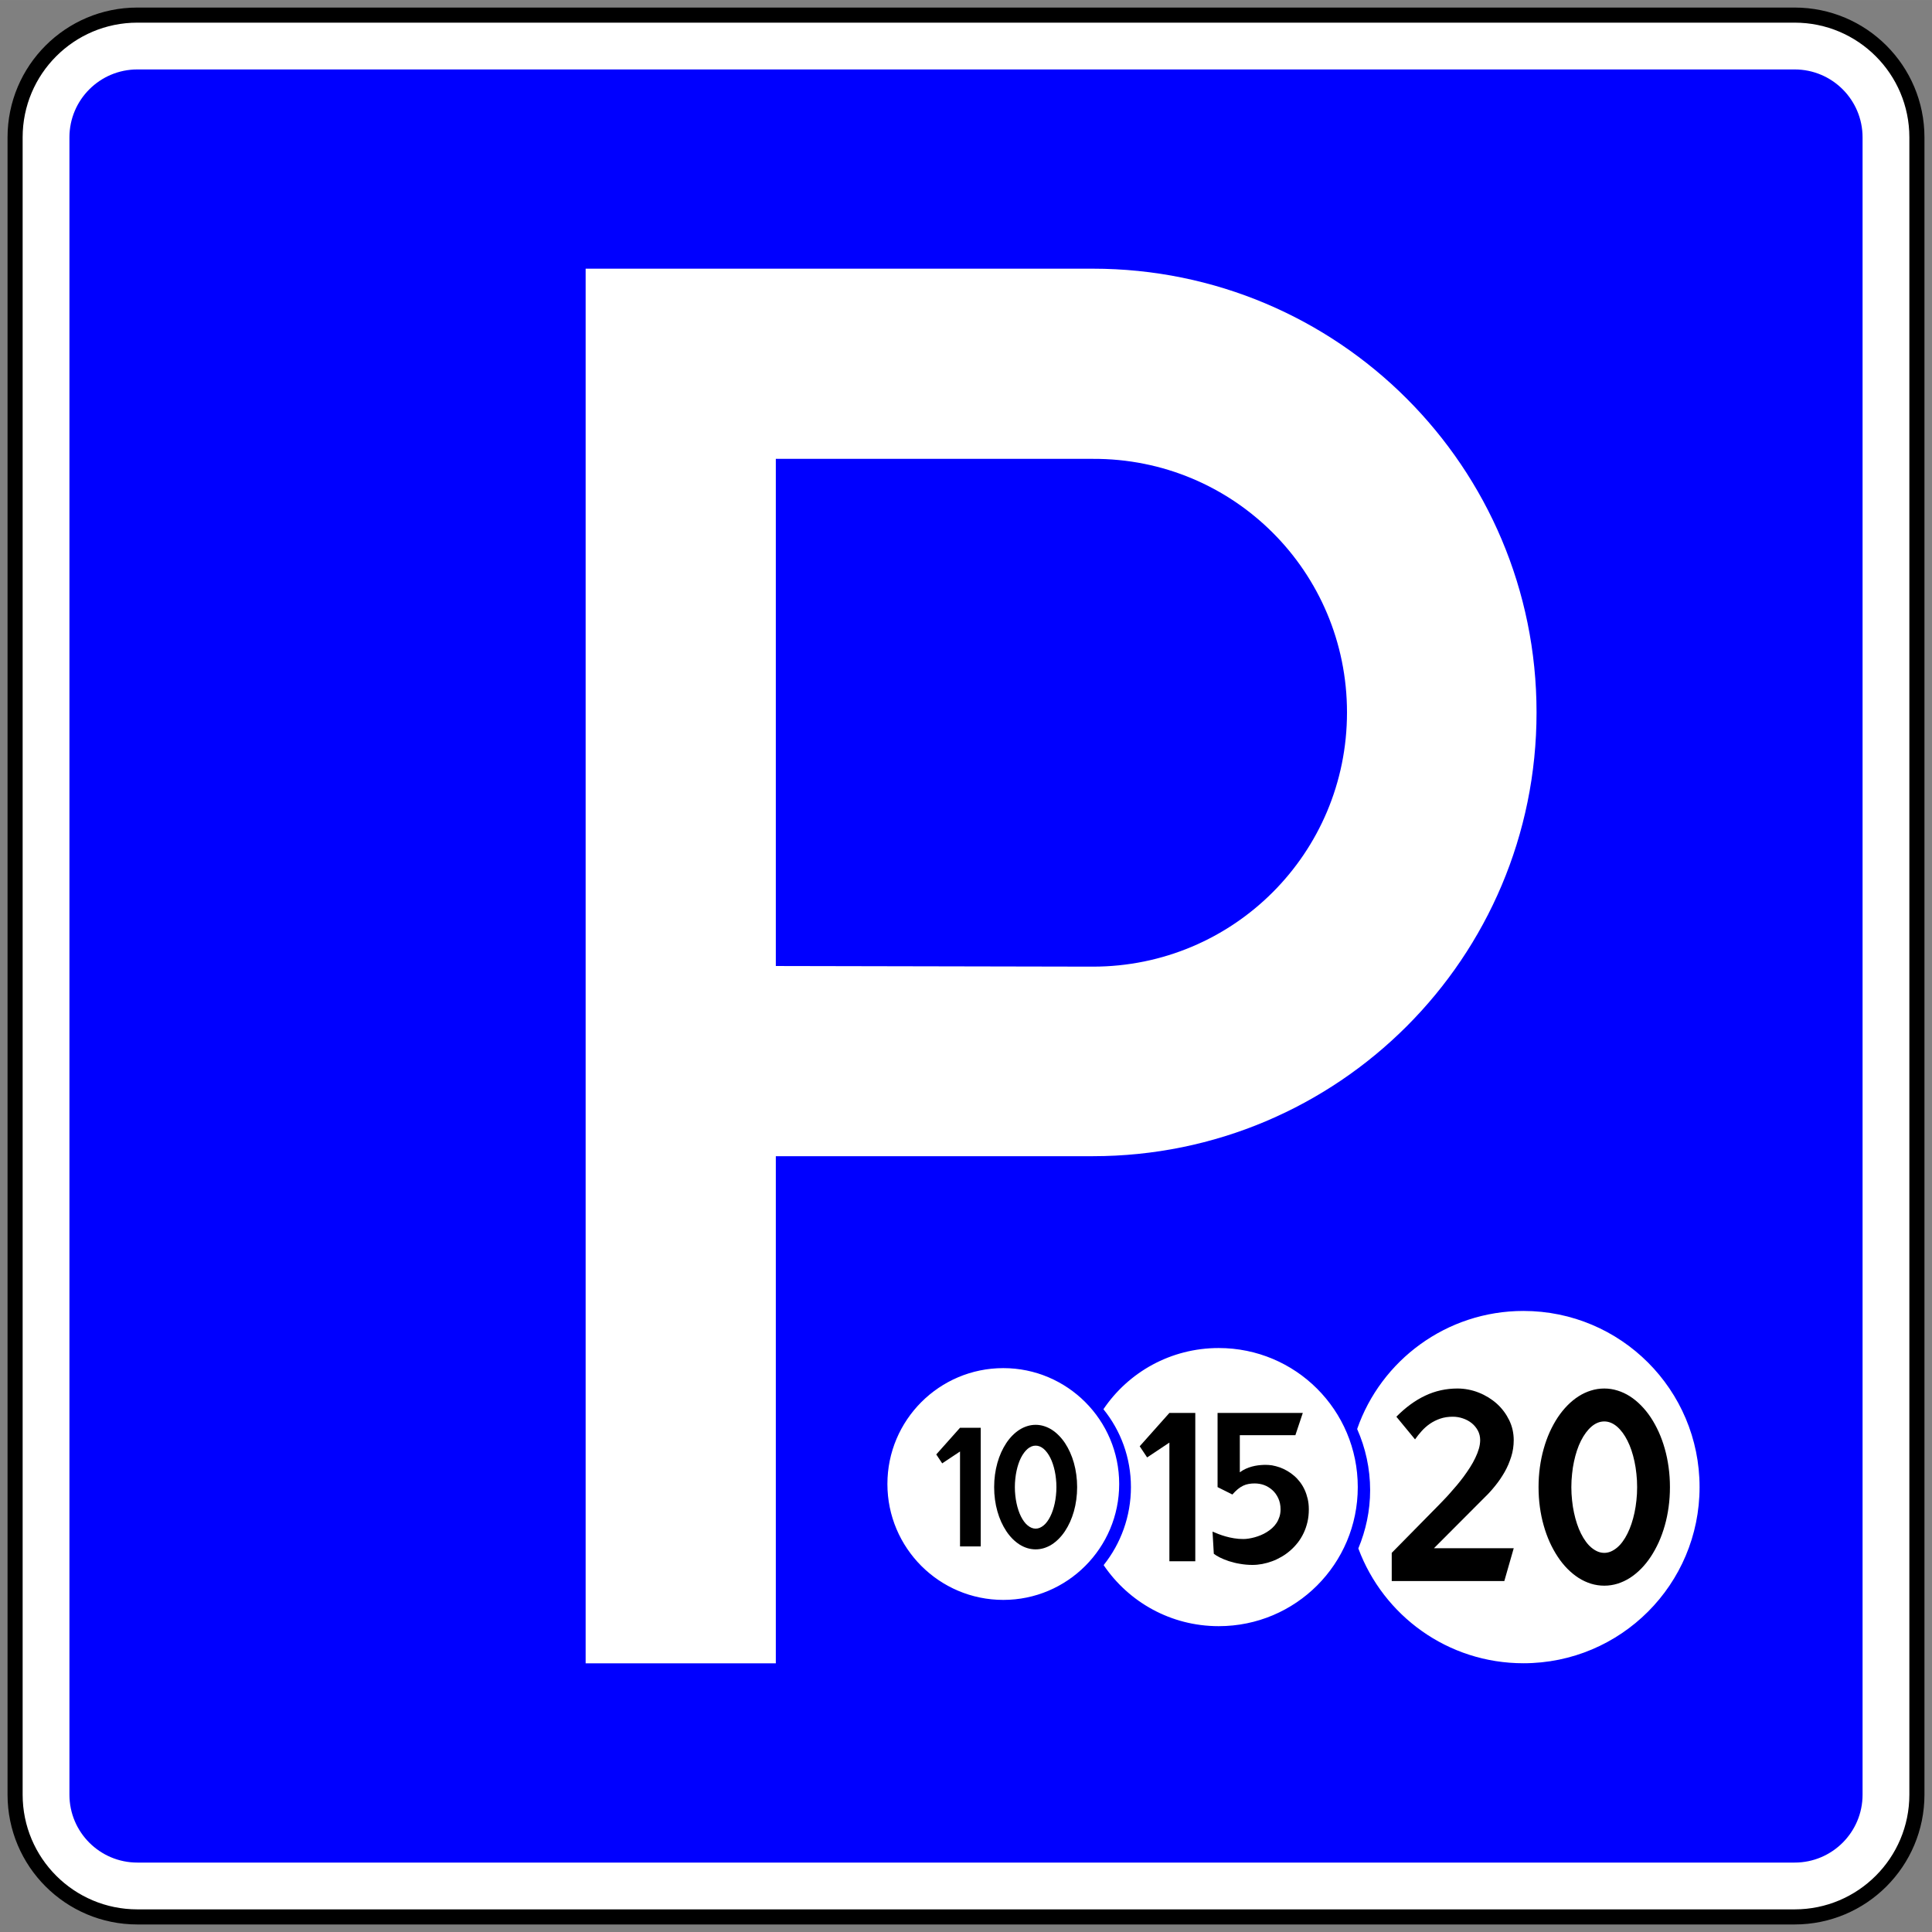
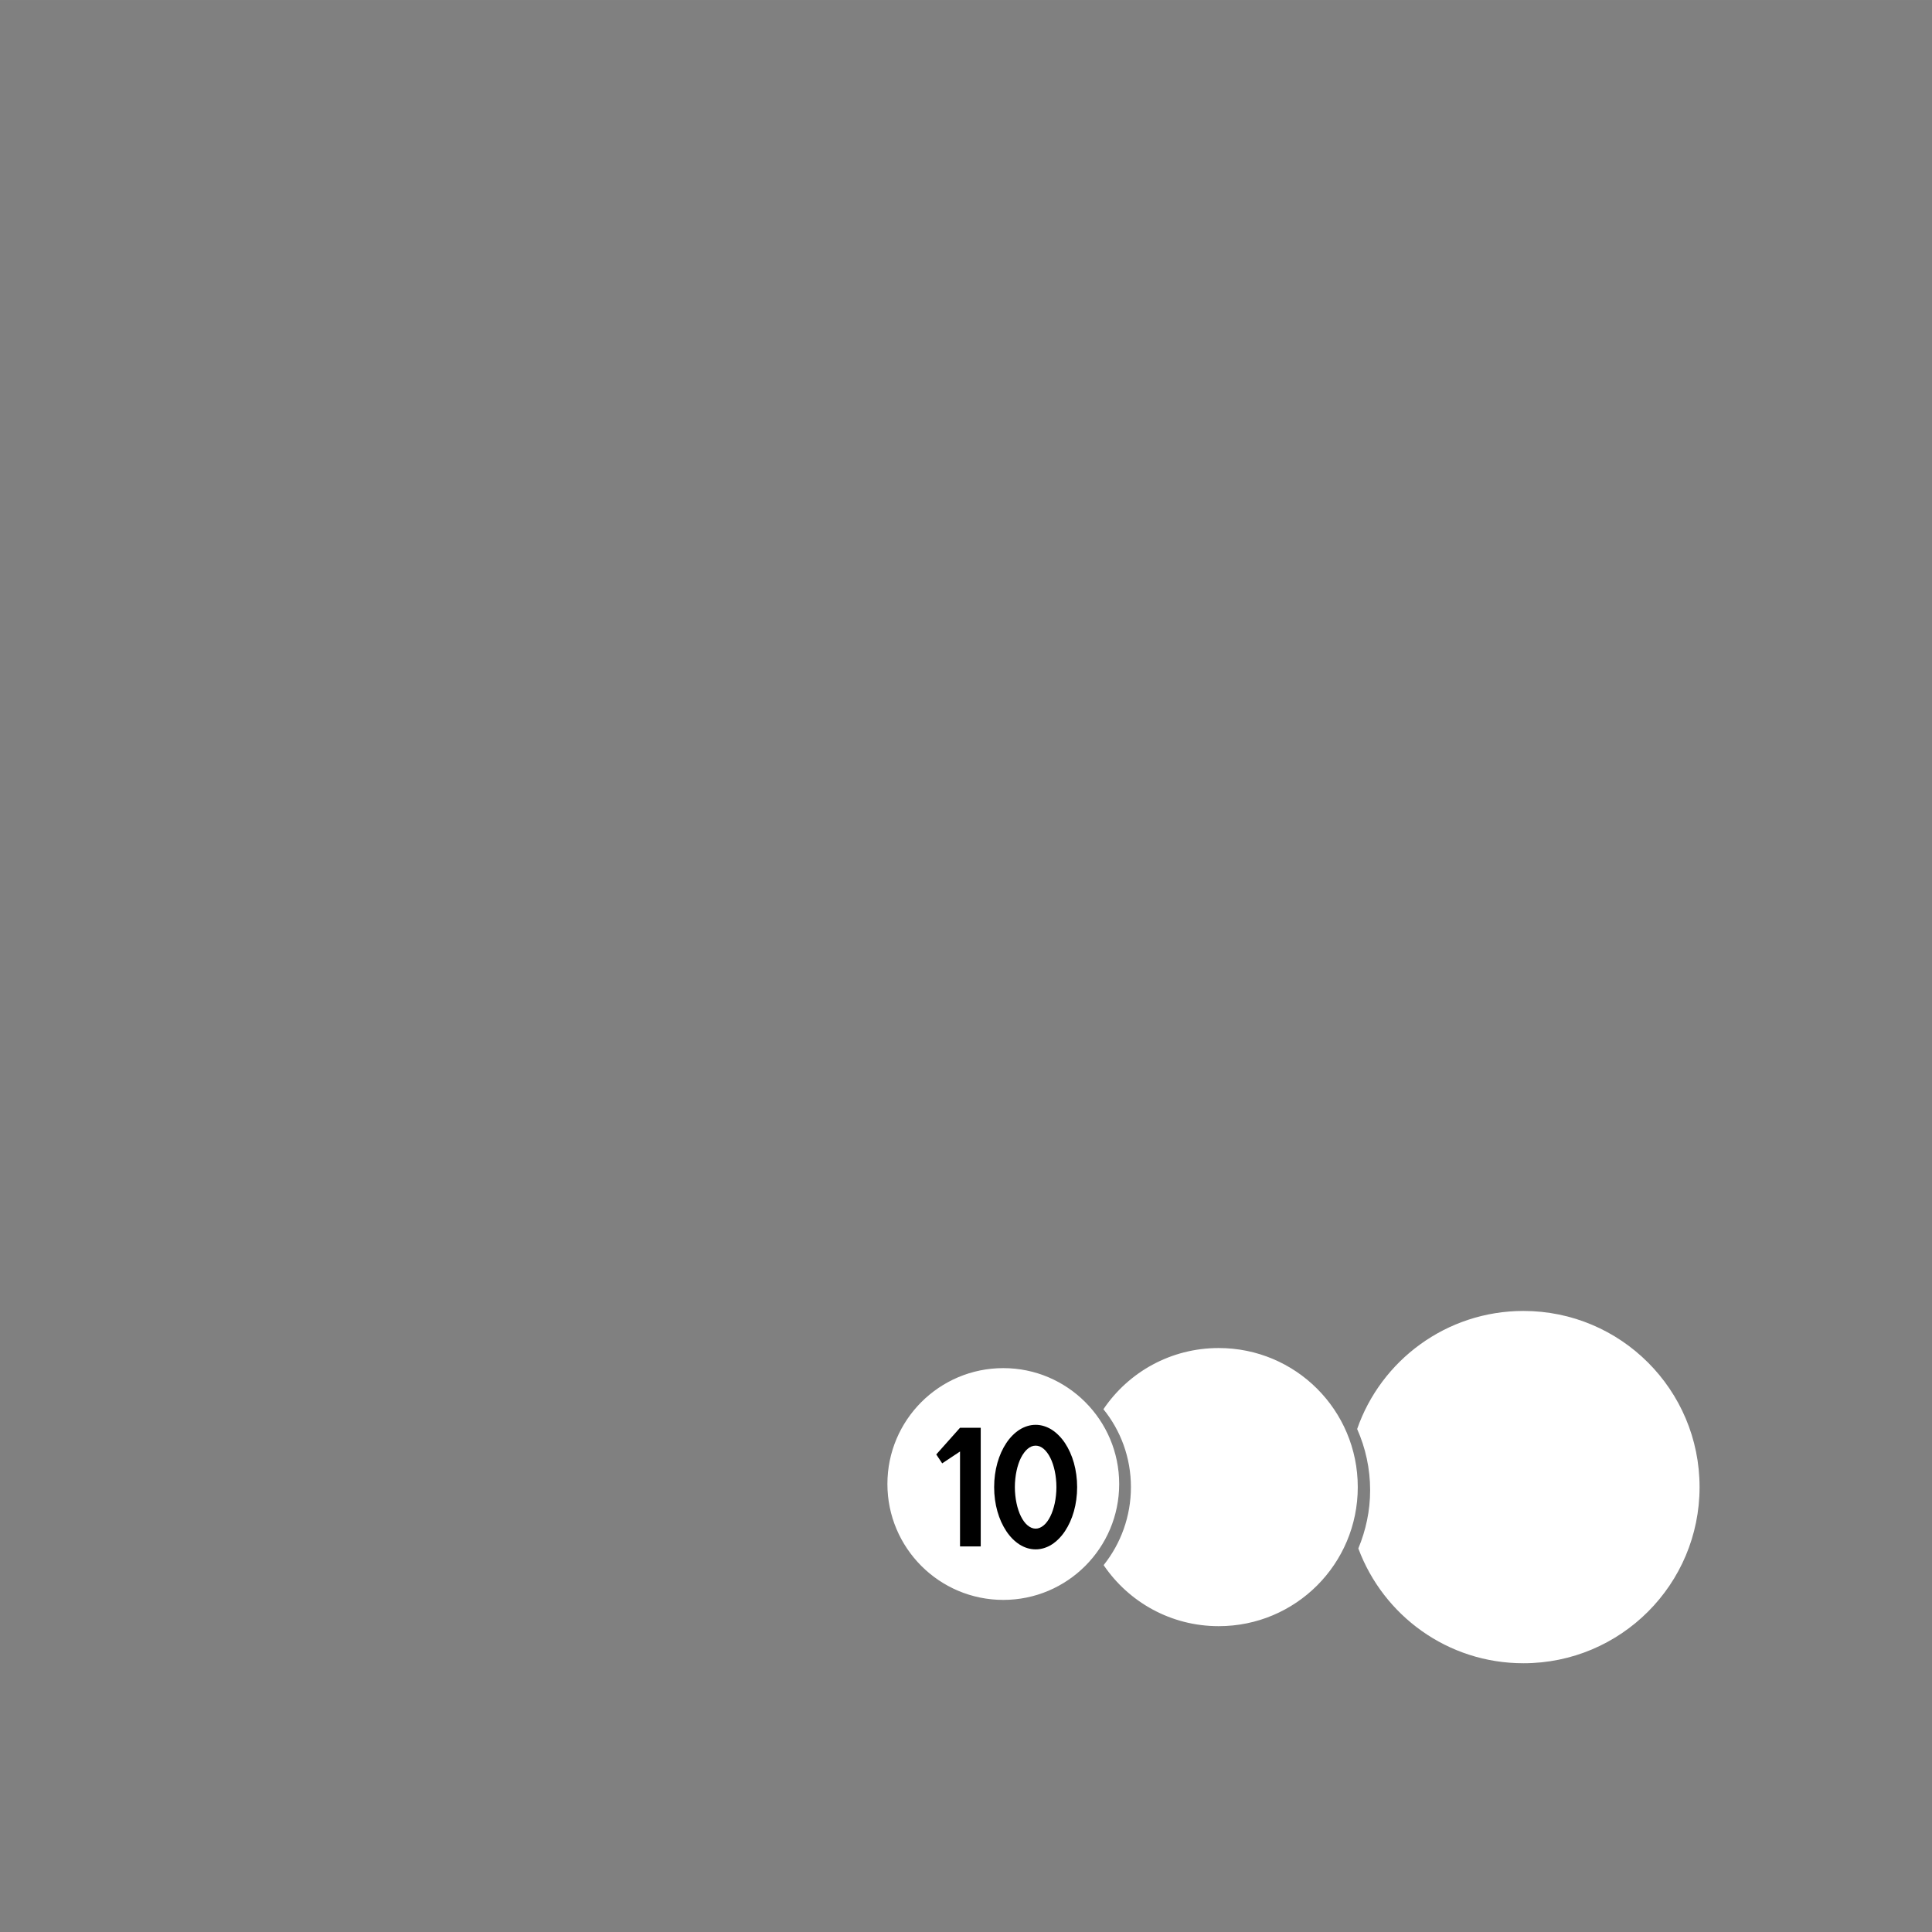
<svg xmlns="http://www.w3.org/2000/svg" xml:space="preserve" width="128px" height="128px" version="1.0" shape-rendering="geometricPrecision" text-rendering="geometricPrecision" image-rendering="optimizeQuality" fill-rule="evenodd" clip-rule="evenodd" viewBox="0 0 12800 12799.9">
  <rect x="0" y="0" width="12800" height="12799.9" fill="#808080" stroke="none" />
  <g id="Layer_x0020_1">
    <g id="_1398629090352">
      <g>
-         <path fill="white" stroke="black" stroke-width="100" stroke-miterlimit="22.926" d="M100 910c0,-447.4 362.6,-810 810,-810l10980 0c447.3,0 810,362.6 810,810l0 10980c0,447.3 -362.7,810 -810,810l-10980 0c-447.4,0 -810,-362.7 -810,-810l0 -10980z" />
-         <path fill="blue" d="M460 910c0,-248.6 201.5,-450 450,-450l10980 0c248.5,0 450,201.4 450,450l0 10980c0,248.5 -201.5,450 -450,450l-10980 0c-248.5,0 -450,-201.5 -450,-450l0 -10980zm6780 6750c1625.4,0 2940,-1314.6 2940,-2940 0,-1625.4 -1314.6,-2940 -2940,-2940l-3360 0 0 9240 1260 0 0 -3360 2100 0zm0 -4620c932.4,-4.2 1684.2,747.6 1684.2,1680 0,932.4 -751.8,1684.2 -1684.2,1684.2l-2100 -4.2 0 -3360 2100 0z" />
        <path fill="white" d="M6647.1 9064.1c-423.8,0 -767.8,344 -767.8,767.8 0,423.8 344,767.8 767.8,767.8 423.9,0 767.8,-344 767.8,-767.8 0,-423.8 -343.9,-767.8 -767.8,-767.8zm665.5 1306.3c165.8,243.6 444.3,403.3 761.6,403.3 509.8,0 921.4,-411.5 921.4,-921.3 0,-509.9 -411.6,-921.4 -921.4,-921.4 -317.3,0 -597.9,159.7 -763.7,405.4 114.6,141.3 182.2,321.4 182.2,516 0,194.5 -67.6,374.7 -180.1,515.9l0 2.1zm1687.1 -110.6c165.8,444.3 591.7,759.6 1093.3,759.6 645,0 1167.1,-522.1 1167.1,-1167 0,-645 -522.1,-1167.1 -1167.1,-1167.1 -509.8,0 -943.8,327.6 -1101.5,782.2 55.3,124.8 86,262 86,405.3 0,137.2 -28.7,266.2 -77.8,385l0 2z" />
        <path fill="black" d="M6360.4 9459.3l137.2 0 0 786.2 -137.2 0 0 -629 -118.1 78.6 -39.3 -59.1 157.4 -176.7zm424.2 621.3c7.4,10.1 15.1,18.4 23.4,25.2 8.2,6.8 16.7,12.2 25.6,16 8.9,3.8 18.2,5.8 28,5.8 9.5,0 18.6,-2 27.6,-5.8 8.9,-3.8 17.4,-9.2 25.6,-16 8.2,-6.8 16,-15.1 23.3,-25.2 7.4,-9.9 14.2,-21.2 20.4,-33.8 6.4,-12.6 11.9,-26.2 16.8,-40.9 5,-14.6 9.1,-30.1 12.7,-46.6 3.5,-16.4 6.2,-33.5 8,-51.3 2,-17.8 3,-36.4 3,-55.6 0,-18.9 -1,-37.3 -3,-55.3 -1.8,-18 -4.5,-35.2 -8,-51.6 -3.6,-16.4 -7.7,-32 -12.7,-46.7 -4.9,-14.7 -10.4,-28.1 -16.8,-40.6 -6.2,-12.4 -13,-23.6 -20.4,-33.5 -7.3,-9.9 -15.1,-18.4 -23.3,-25.5 -8.2,-6.9 -16.7,-12.3 -25.6,-16 -9,-3.7 -18.1,-5.5 -27.6,-5.5 -9.8,0 -19.1,1.8 -28,5.5 -8.9,3.7 -17.4,9.1 -25.6,16 -8.3,7.1 -16,15.6 -23.4,25.5 -7.4,9.9 -14.1,21.1 -20.5,33.5 -6.3,12.5 -11.9,25.9 -16.7,40.6 -5,14.7 -9.1,30.3 -12.6,46.7 -3.5,16.4 -6.2,33.6 -8.1,51.6 -2,18 -3,36.4 -3,55.3 0,19.2 1,37.8 3,55.6 1.9,17.8 4.6,34.9 8.1,51.3 3.5,16.5 7.6,32 12.6,46.6 4.8,14.7 10.4,28.3 16.7,40.9 6.4,12.6 13.1,23.9 20.5,33.8l0 0zm77 184.3c-19.3,0 -37.8,-2.9 -55.8,-8.4 -17.9,-5.6 -35.2,-13.6 -51.6,-24 -16.4,-10.6 -32,-23.3 -46.7,-38.1 -14.6,-14.9 -28.2,-31.6 -40.6,-50.4 -12.3,-18.7 -23.5,-38.9 -33.6,-61 -9.9,-22.1 -18.3,-45.3 -25.3,-70 -7.1,-24.7 -12.3,-50.4 -16,-77.3 -3.7,-26.9 -5.5,-54.6 -5.5,-83.3 0,-28.3 1.8,-55.9 5.5,-82.8 3.7,-26.9 8.9,-52.8 16,-77.6 7,-24.7 15.4,-48.2 25.3,-70.1 10.1,-22.2 21.3,-42.5 33.6,-61.2 12.4,-18.7 26,-35.4 40.6,-50.2 14.7,-14.9 30.3,-27.6 46.7,-38.1 16.4,-10.5 33.7,-18.5 51.6,-24.1 18,-5.6 36.5,-8.5 55.8,-8.5 19,0 37.4,2.9 55.3,8.5 18,5.6 35.3,13.6 51.7,24.1 16.4,10.5 31.9,23.2 46.5,38.1 14.7,14.8 28.3,31.5 40.8,50.2 12.3,18.7 23.5,39 33.5,61.2 9.9,21.9 18.4,45.4 25.4,70.1 7,24.8 12.3,50.7 15.9,77.6 3.7,26.9 5.6,54.5 5.6,82.8 0,28.7 -1.9,56.4 -5.6,83.3 -3.6,26.9 -8.9,52.6 -15.9,77.3 -7,24.7 -15.5,47.9 -25.4,70 -10,22.1 -21.2,42.3 -33.5,61 -12.5,18.8 -26.1,35.5 -40.8,50.4 -14.6,14.8 -30.1,27.5 -46.5,38.1 -16.4,10.4 -33.7,18.4 -51.7,24 -17.9,5.5 -36.3,8.4 -55.3,8.4l0 0z" />
-         <path fill="black" d="M7747.5 9361l171.6 0 0 982.8 -171.6 0 0 -786.3 -147.5 98.3 -49.2 -73.9 196.7 -220.9zm319.2 0l564.7 0 -49.2 147.5 -368.1 0 0 245.7c12.7,-9.2 25.6,-16.8 38.9,-23 13.4,-6 26.9,-11 40.7,-14.7 13.8,-3.7 27.6,-6.5 41.2,-8.3 13.8,-1.6 27.9,-2.8 42.3,-3.2l7.2 0c14,0 28.3,1.1 43.2,3.2 17.2,3.2 34,7.6 50.8,13.4 16.9,6 33.4,13.7 49.5,23.1 16.1,9.3 31.3,20.1 45.4,32.3 14.4,12.2 27.5,26.2 39.5,41.9 12,15.8 22.3,32.9 30.8,51.5 8.5,18.6 15.2,38.7 20.3,60.3 5,21.6 7.4,44.6 7.4,69.2 0,29.7 -3,57.6 -9.1,83.8 -6.1,26.2 -14.6,50.8 -25.5,73.6 -11,23 -23.9,44.1 -38.9,63.3 -15.2,19.2 -31.7,36.7 -49.9,52.4 -18.1,15.7 -37.3,29.5 -57.7,41.2 -20.3,11.9 -41.2,21.8 -62.6,29.6 -21.4,7.9 -43,13.8 -64.8,18 -21.9,4.1 -43.5,6.2 -64.9,6.2 -14.3,0 -28.4,-0.7 -42.3,-1.9 -13.7,-1.3 -27.2,-3 -40.4,-5.4 -13.5,-2.1 -26.2,-4.7 -38.4,-7.7 -12.2,-3.1 -24.1,-6.4 -35.4,-10.1 -11.3,-3.7 -22.1,-7.8 -32.2,-11.9 -9.9,-4.2 -19.1,-8.3 -27.4,-12.4 -8.3,-4.2 -15.9,-8.3 -22.7,-12.5 -6.7,-4.1 -12.5,-8.2 -17.3,-12l-8.5 -146.9c12.2,5.3 25.7,10.6 40.2,16.5 14.6,5.6 30.4,10.8 47.2,15.6 16.8,4.9 35,8.8 54.7,12.1 19.8,3.4 40.6,5 62.9,5 10.5,0 22.1,-1.1 34.7,-3 12.7,-2 25.8,-4.8 39.4,-8.5 13.5,-3.7 27.1,-8.5 40.9,-14.1 13.8,-5.7 26.9,-12.4 39.6,-20.4 12.8,-7.8 24.6,-16.8 35.7,-26.7 11.2,-10.1 20.8,-21.4 28.9,-33.8 8.1,-12.3 14.5,-26.2 19.3,-41.2 4.8,-15.2 7.2,-31.5 7.2,-48.8 0,-14 -1.2,-27.1 -3.9,-39.5 -2.6,-12.2 -6.3,-23.5 -11.1,-33.9 -4.8,-10.5 -10.6,-20.4 -17.2,-29.6 -6.5,-9.2 -13.8,-17.3 -21.9,-24.5 -8,-7.3 -16.6,-13.7 -25.8,-19.3 -9.2,-5.7 -18.8,-10.5 -28.9,-14.2 -10,-3.7 -20.3,-6.3 -31.1,-8.1 -10.6,-1.8 -21.2,-2.7 -31.7,-2.7 -13.9,0 -27.2,1.1 -39.7,3.4 -12.4,2.1 -24.7,6 -36.7,11.7 -12,5.8 -23.8,13.4 -35.3,22.9 -11.6,9.6 -23.6,21.4 -35.8,35.4l-98.2 -49.1 0 -491.4z" />
-         <path fill="black" d="M9220.6 10474.8l0 -186.7 311.2 -316.1c9.4,-10.1 20.6,-21.7 33.6,-34.9 13,-13.3 26.7,-28 41,-44.4 14.4,-16.4 29.4,-33.9 45.3,-52.2 15.7,-18.6 30.9,-37.9 45.7,-57.8 14.6,-20 28.5,-40.1 41.9,-61 13.2,-20.8 24.9,-41.4 34.7,-62.3 10.1,-20.6 18,-40.9 23.8,-60.9 5.8,-20 8.7,-39 8.7,-57.3 0,-23.1 -5.1,-44.4 -15.4,-63.5 -10.3,-19 -23.8,-35.4 -40.6,-49 -17,-13.5 -36.3,-24 -58.3,-31.4 -21.7,-7.6 -44.3,-11.2 -67.6,-11.2 -30.3,0 -58,4.2 -82.9,12.8 -24.9,8.5 -47.5,19.9 -68.1,34 -20.4,14.1 -38.6,30.3 -54.7,48.2 -16.1,17.9 -30.7,36.3 -43.9,55.1l-123.7 -150.1c61.4,-62.1 125.2,-108.7 191.6,-139.8 66.5,-31.4 137.5,-47.1 213.3,-47.1 24.8,0 49.2,2.5 73,7.2 23.8,4.7 46.8,11.4 69,20.4 22,8.7 43.3,19.5 63.4,31.8 20.2,12.6 38.8,26.4 56.1,41.9 17,15.4 32.4,32.5 45.9,50.6 13.7,18.4 25.3,37.7 35.4,58.1 9.8,20.6 17.5,41.9 22.4,64.1 4.9,21.9 7.4,44.8 7.4,67.9 0,18.7 -1.4,37.6 -4.1,55.9 -2.8,18.7 -6.9,36.6 -12.5,54 -5.6,17.5 -11.9,34.6 -19,51.6 -7.2,16.8 -15.5,33.4 -24.4,49.3 -9.3,16.1 -18.9,31.3 -28.8,46.1 -10,14.6 -20.3,28.9 -31.5,42.6 -11,13.9 -22.2,27.1 -33.2,39.4 -11,12.6 -22.2,24 -33.1,34.5l-342 342.9 528.6 0 -62.3 217.3 -745.9 0zm1286.4 -261c11.6,15.9 24,29.1 37,39.9 12.9,10.7 26.4,19.2 40.5,25.3 14.1,6 28.9,9.1 44.4,9.1 15,0 29.6,-3.1 43.7,-9.1 14.1,-6.1 27.5,-14.6 40.5,-25.3 13,-10.8 25.3,-24 37,-39.9 11.7,-15.7 22.4,-33.6 32.3,-53.6 10,-19.9 18.8,-41.4 26.6,-64.7 7.9,-23.1 14.3,-47.8 20,-73.8 5.6,-26 9.8,-53.1 12.7,-81.3 3.2,-28.2 4.7,-57.6 4.7,-88 0,-29.9 -1.5,-59 -4.7,-87.4 -2.9,-28.7 -7.1,-55.8 -12.7,-81.8 -5.7,-26 -12.1,-50.7 -20,-73.9 -7.8,-23.4 -16.6,-44.6 -26.6,-64.3 -9.9,-19.8 -20.6,-37.5 -32.3,-53.2 -11.7,-15.6 -24,-29.1 -37,-40.3 -13,-11 -26.4,-19.5 -40.5,-25.3 -14.1,-5.8 -28.7,-8.8 -43.7,-8.8 -15.5,0 -30.3,3 -44.4,8.8 -14.1,5.8 -27.6,14.3 -40.5,25.3 -13,11.2 -25.4,24.7 -37,40.3 -11.7,15.7 -22.4,33.4 -32.5,53.2 -9.9,19.7 -18.8,40.9 -26.5,64.3 -7.8,23.2 -14.3,47.9 -19.9,73.9 -5.6,26 -9.9,53.1 -12.7,81.8 -3.2,28.4 -4.8,57.5 -4.8,87.4 0,30.4 1.6,59.8 4.8,88 2.8,28.2 7.1,55.3 12.7,81.3 5.6,26 12.1,50.7 19.9,73.8 7.7,23.3 16.6,44.8 26.5,64.7 10.1,20 20.8,37.9 32.5,53.6l0 0zm121.9 291.7c-30.5,0 -59.8,-4.5 -88.3,-13.2 -28.5,-9 -55.8,-21.6 -81.8,-38.1 -26,-16.8 -50.6,-36.8 -73.9,-60.3 -23.1,-23.5 -44.6,-49.9 -64.3,-79.8 -19.5,-29.5 -37.2,-61.6 -53.2,-96.5 -15.6,-35 -29.1,-71.7 -40,-110.9 -11.2,-39 -19.5,-79.8 -25.4,-122.4 -5.8,-42.6 -8.7,-86.5 -8.7,-131.9 0,-44.8 2.9,-88.5 8.7,-131.1 5.9,-42.6 14.2,-83.6 25.4,-122.8 10.9,-39.2 24.4,-76.4 40,-111.1 16,-35 33.7,-67.3 53.2,-96.8 19.7,-29.6 41.2,-56 64.3,-79.6 23.3,-23.5 47.9,-43.7 73.9,-60.3 26,-16.5 53.3,-29.3 81.8,-38 28.5,-9 57.8,-13.5 88.3,-13.5 30,0 59.1,4.5 87.6,13.5 28.4,8.7 55.8,21.5 81.8,38 26,16.6 50.6,36.8 73.7,60.3 23.3,23.6 44.8,50 64.5,79.6 19.5,29.5 37.2,61.8 53.1,96.8 15.7,34.7 29.1,71.9 40.1,111.1 11.2,39.2 19.5,80.2 25.3,122.8 5.9,42.6 8.8,86.3 8.8,131.1 0,45.4 -2.9,89.3 -8.8,131.9 -5.8,42.6 -14.1,83.4 -25.3,122.4 -11,39.2 -24.4,75.9 -40.1,110.9 -15.9,34.9 -33.6,67 -53.1,96.5 -19.7,29.9 -41.2,56.3 -64.5,79.8 -23.1,23.5 -47.7,43.5 -73.7,60.3 -26,16.5 -53.4,29.1 -81.8,38.1 -28.5,8.7 -57.6,13.2 -87.6,13.2l0 0z" />
      </g>
    </g>
  </g>
</svg>